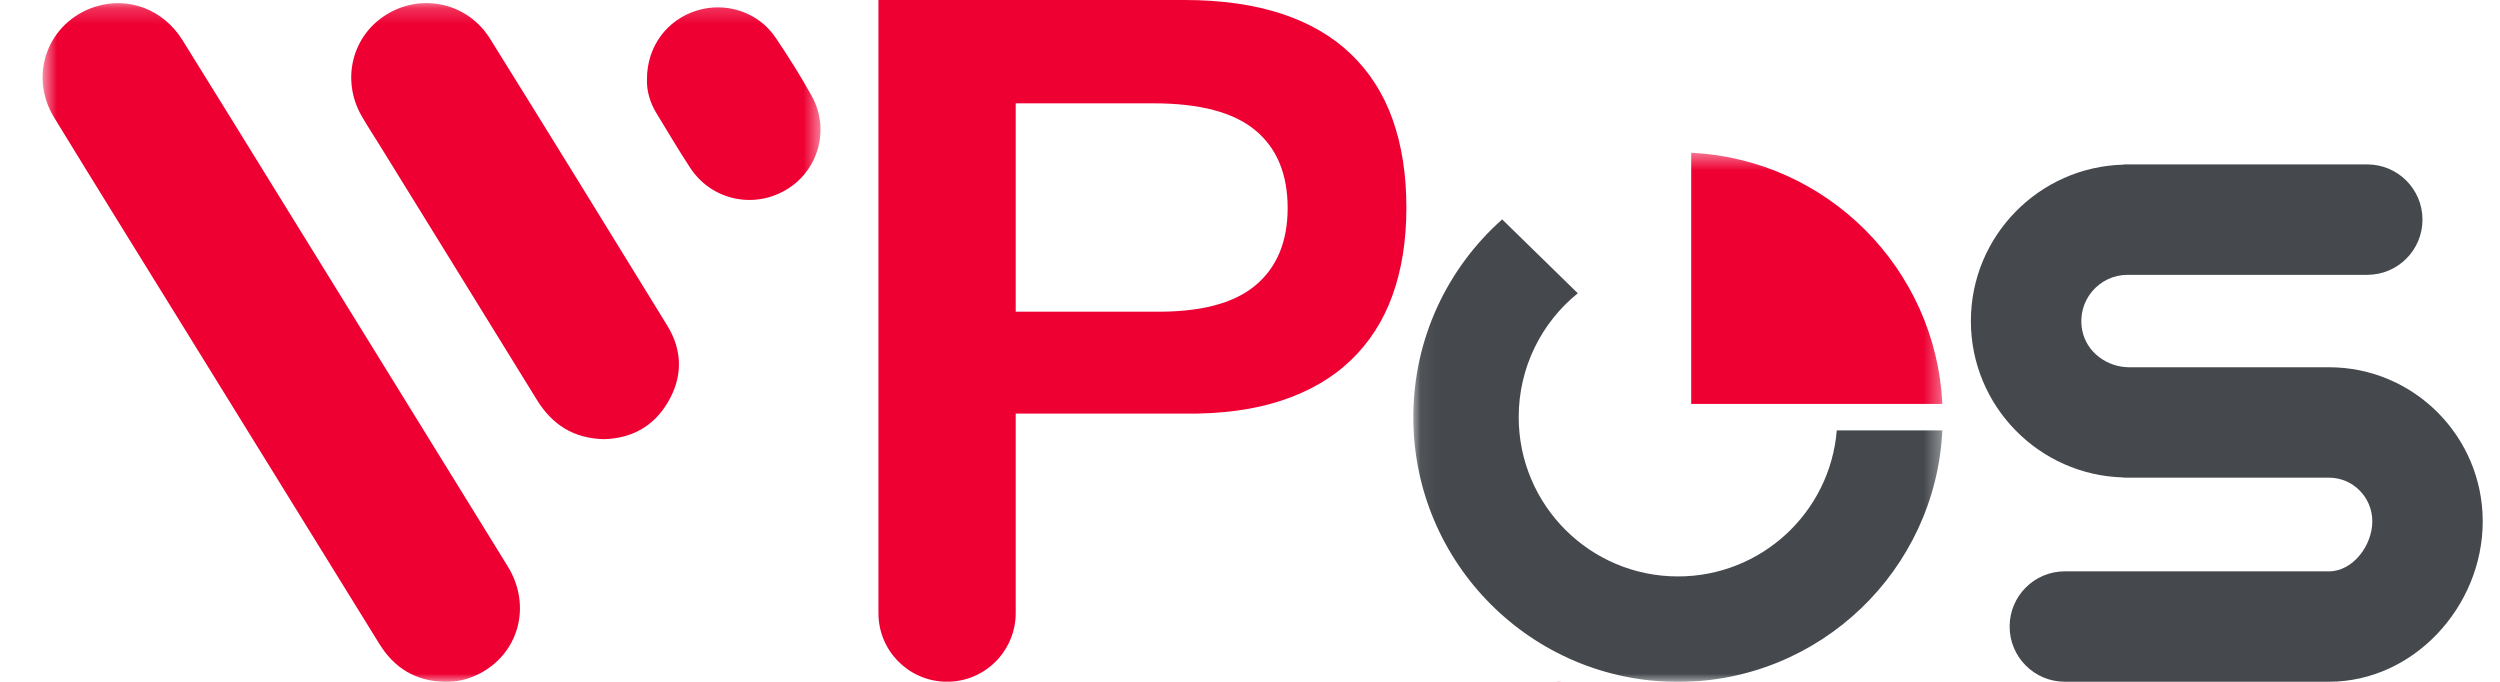
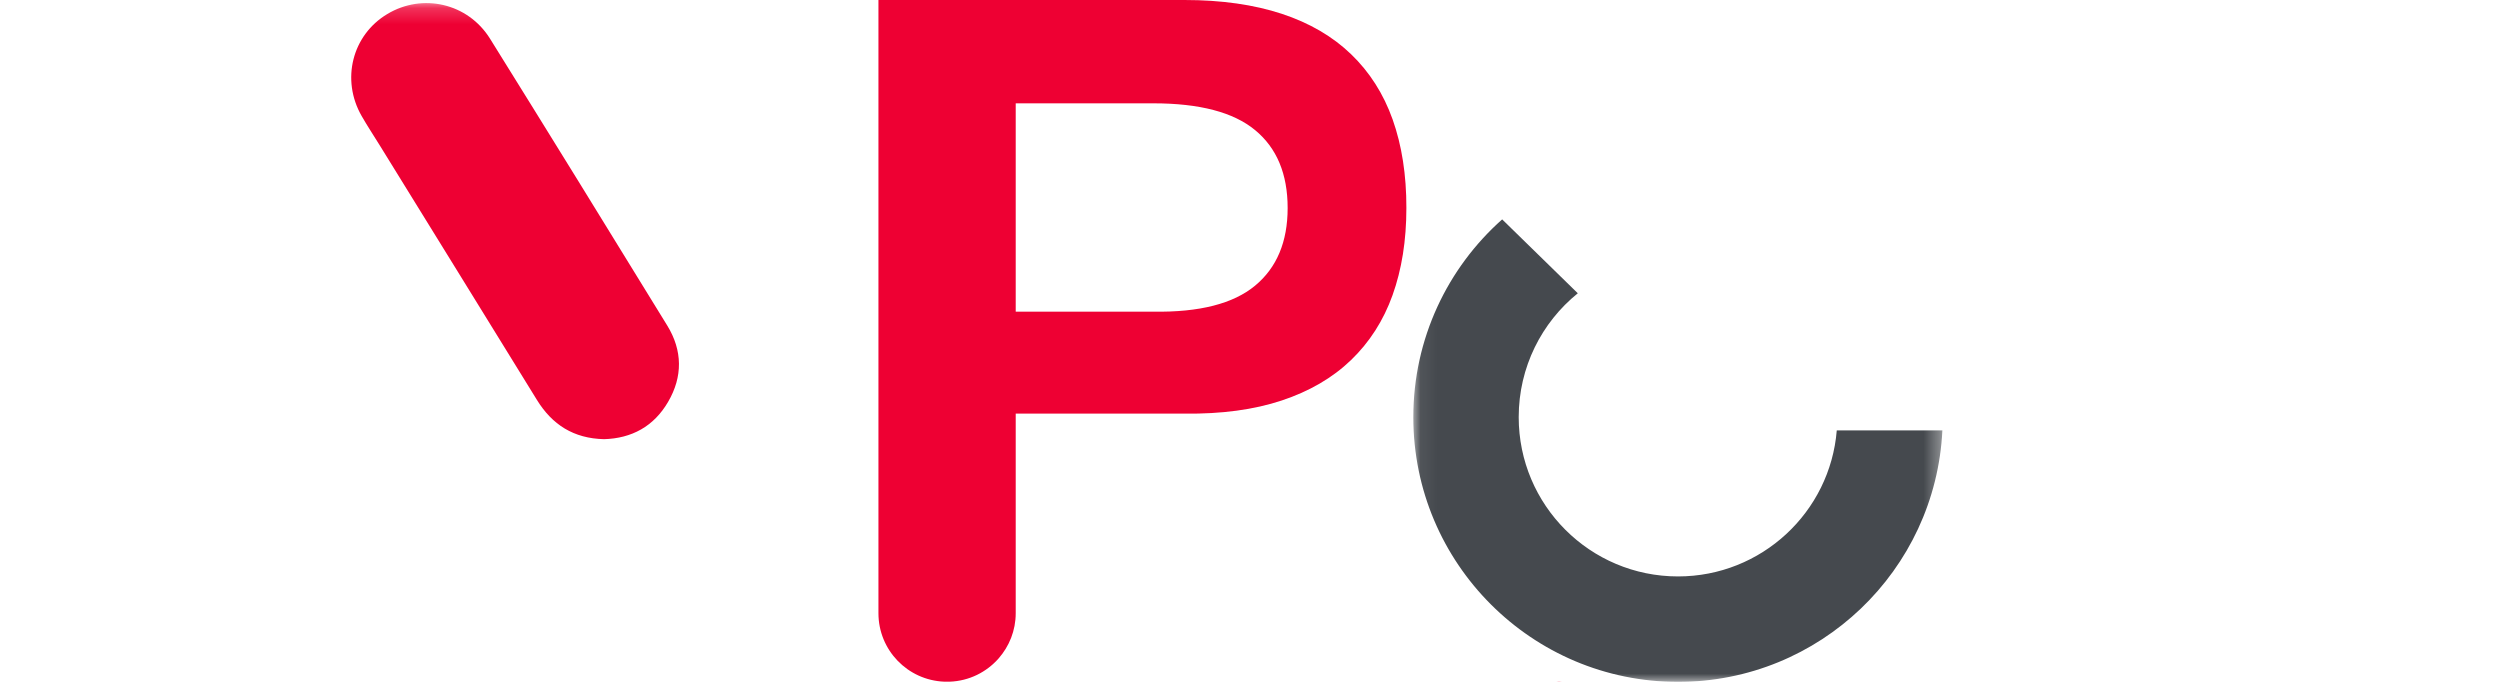
<svg xmlns="http://www.w3.org/2000/svg" width="154" height="42" viewBox="0 0 154 42" fill="none">
  <g clip-path="url(#clip0_90_114)">
    <path d="M96.04 42C96.096 42 96.157 41.995 96.214 41.991H95.866C95.923 41.995 95.984 42 96.04 42Z" fill="#EE0033" />
    <path d="M85.787 7.361C85.224 5.778 84.364 4.434 83.227 3.34C82.09 2.245 80.667 1.414 78.957 0.85C77.243 0.287 75.246 0 72.963 0H54.112V0.193V37.772C54.112 40.051 55.911 41.901 58.166 41.991H58.514C59.707 41.944 60.769 41.403 61.511 40.563C62.168 39.816 62.568 38.843 62.568 37.772V25.479H72.963C75.246 25.507 77.243 25.239 78.952 24.671C80.653 24.107 82.086 23.276 83.222 22.181C84.359 21.087 85.219 19.753 85.782 18.179C86.346 16.601 86.633 14.82 86.633 12.815C86.638 10.771 86.351 8.953 85.787 7.361ZM77.313 17.597C75.979 18.705 73.884 19.245 71.047 19.198H62.568V6.365H71.047C73.884 6.365 75.979 6.91 77.313 8.014C78.647 9.113 79.319 10.71 79.319 12.815C79.319 14.891 78.652 16.488 77.313 17.597Z" fill="#EE0033" />
    <mask id="mask0_90_114" style="mask-type:luminance" maskUnits="userSpaceOnUse" x="87" y="9" width="33" height="33">
      <path d="M119.656 9.409H87.065V42H119.656V9.409Z" fill="white" />
    </mask>
    <g mask="url(#mask0_90_114)">
-       <path d="M104.178 24.882V15.915V9.409C112.534 9.817 119.242 16.525 119.651 24.882H113.145H104.178Z" fill="#EE0033" />
      <path fill-rule="evenodd" clip-rule="evenodd" d="M103.365 35.508C97.944 35.508 93.552 31.116 93.552 25.695C93.552 22.613 94.971 19.86 97.192 18.066L92.533 13.514C89.174 16.502 87.06 20.852 87.06 25.699C87.06 34.704 94.36 42.004 103.365 42.004C112.098 42.004 119.228 35.137 119.651 26.512H113.145C112.736 31.548 108.513 35.508 103.365 35.508Z" fill="#45494E" />
    </g>
    <mask id="mask1_90_114" style="mask-type:luminance" maskUnits="userSpaceOnUse" x="2" y="0" width="49" height="42">
      <path d="M50.539 0.193H2.625V42H50.539V0.193Z" fill="white" />
    </mask>
    <g mask="url(#mask1_90_114)">
-       <path d="M27.404 42C25.619 41.967 24.294 41.164 23.364 39.656C19.334 33.131 15.299 26.611 11.264 20.086C8.619 15.807 5.96 11.532 3.334 7.239C1.728 4.613 2.963 1.343 5.866 0.413C7.9 -0.235 10.056 0.573 11.24 2.471C13.044 5.36 14.819 8.258 16.614 11.152C21.499 19.062 26.394 26.968 31.275 34.883C32.773 37.312 31.965 40.271 29.499 41.516C28.841 41.845 28.146 42.019 27.404 42Z" fill="#EE0033" />
      <path d="M37.208 27.053C35.333 27.01 34.014 26.16 33.074 24.634C29.856 19.41 26.629 14.196 23.407 8.977C23.031 8.366 22.631 7.765 22.274 7.14C20.997 4.909 21.692 2.161 23.858 0.864C26.032 -0.442 28.823 0.197 30.185 2.382C33.844 8.258 37.48 14.153 41.102 20.053C42.046 21.59 42.065 23.201 41.154 24.756C40.275 26.268 38.908 27.006 37.208 27.053Z" fill="#EE0033" />
-       <path d="M39.852 4.885C39.852 2.87 41.074 1.221 42.925 0.648C44.724 0.094 46.711 0.742 47.772 2.311C48.562 3.481 49.318 4.679 50.004 5.914C51.15 7.986 50.403 10.555 48.378 11.72C46.358 12.885 43.808 12.303 42.52 10.344C41.797 9.244 41.13 8.108 40.444 6.985C40.036 6.318 39.829 5.59 39.852 4.885Z" fill="#EE0033" />
    </g>
-     <path d="M143.47 22.623H131.168C129.791 22.623 128.528 21.698 128.265 20.345C127.912 18.527 129.303 16.93 131.055 16.93H145.824C147.703 16.93 149.225 15.408 149.225 13.529C149.225 11.65 147.703 10.128 145.824 10.128H130.815V10.142C125.606 10.269 121.406 14.539 121.406 19.776C121.406 25.014 125.606 29.284 130.815 29.411V29.425H143.47C144.941 29.425 146.134 30.632 146.134 32.117C146.134 33.601 144.936 35.194 143.47 35.194H127.194C125.315 35.194 123.793 36.716 123.793 38.594C123.793 40.474 125.315 41.995 127.194 41.995H143.47C148.689 41.995 152.936 37.35 152.936 32.117C152.936 26.879 148.689 22.623 143.47 22.623Z" fill="#45494E" />
  </g>
  <defs>
    <clipPath id="clip0_90_114">
      <rect width="153.9" height="42" fill="white" />
    </clipPath>
  </defs>
</svg>